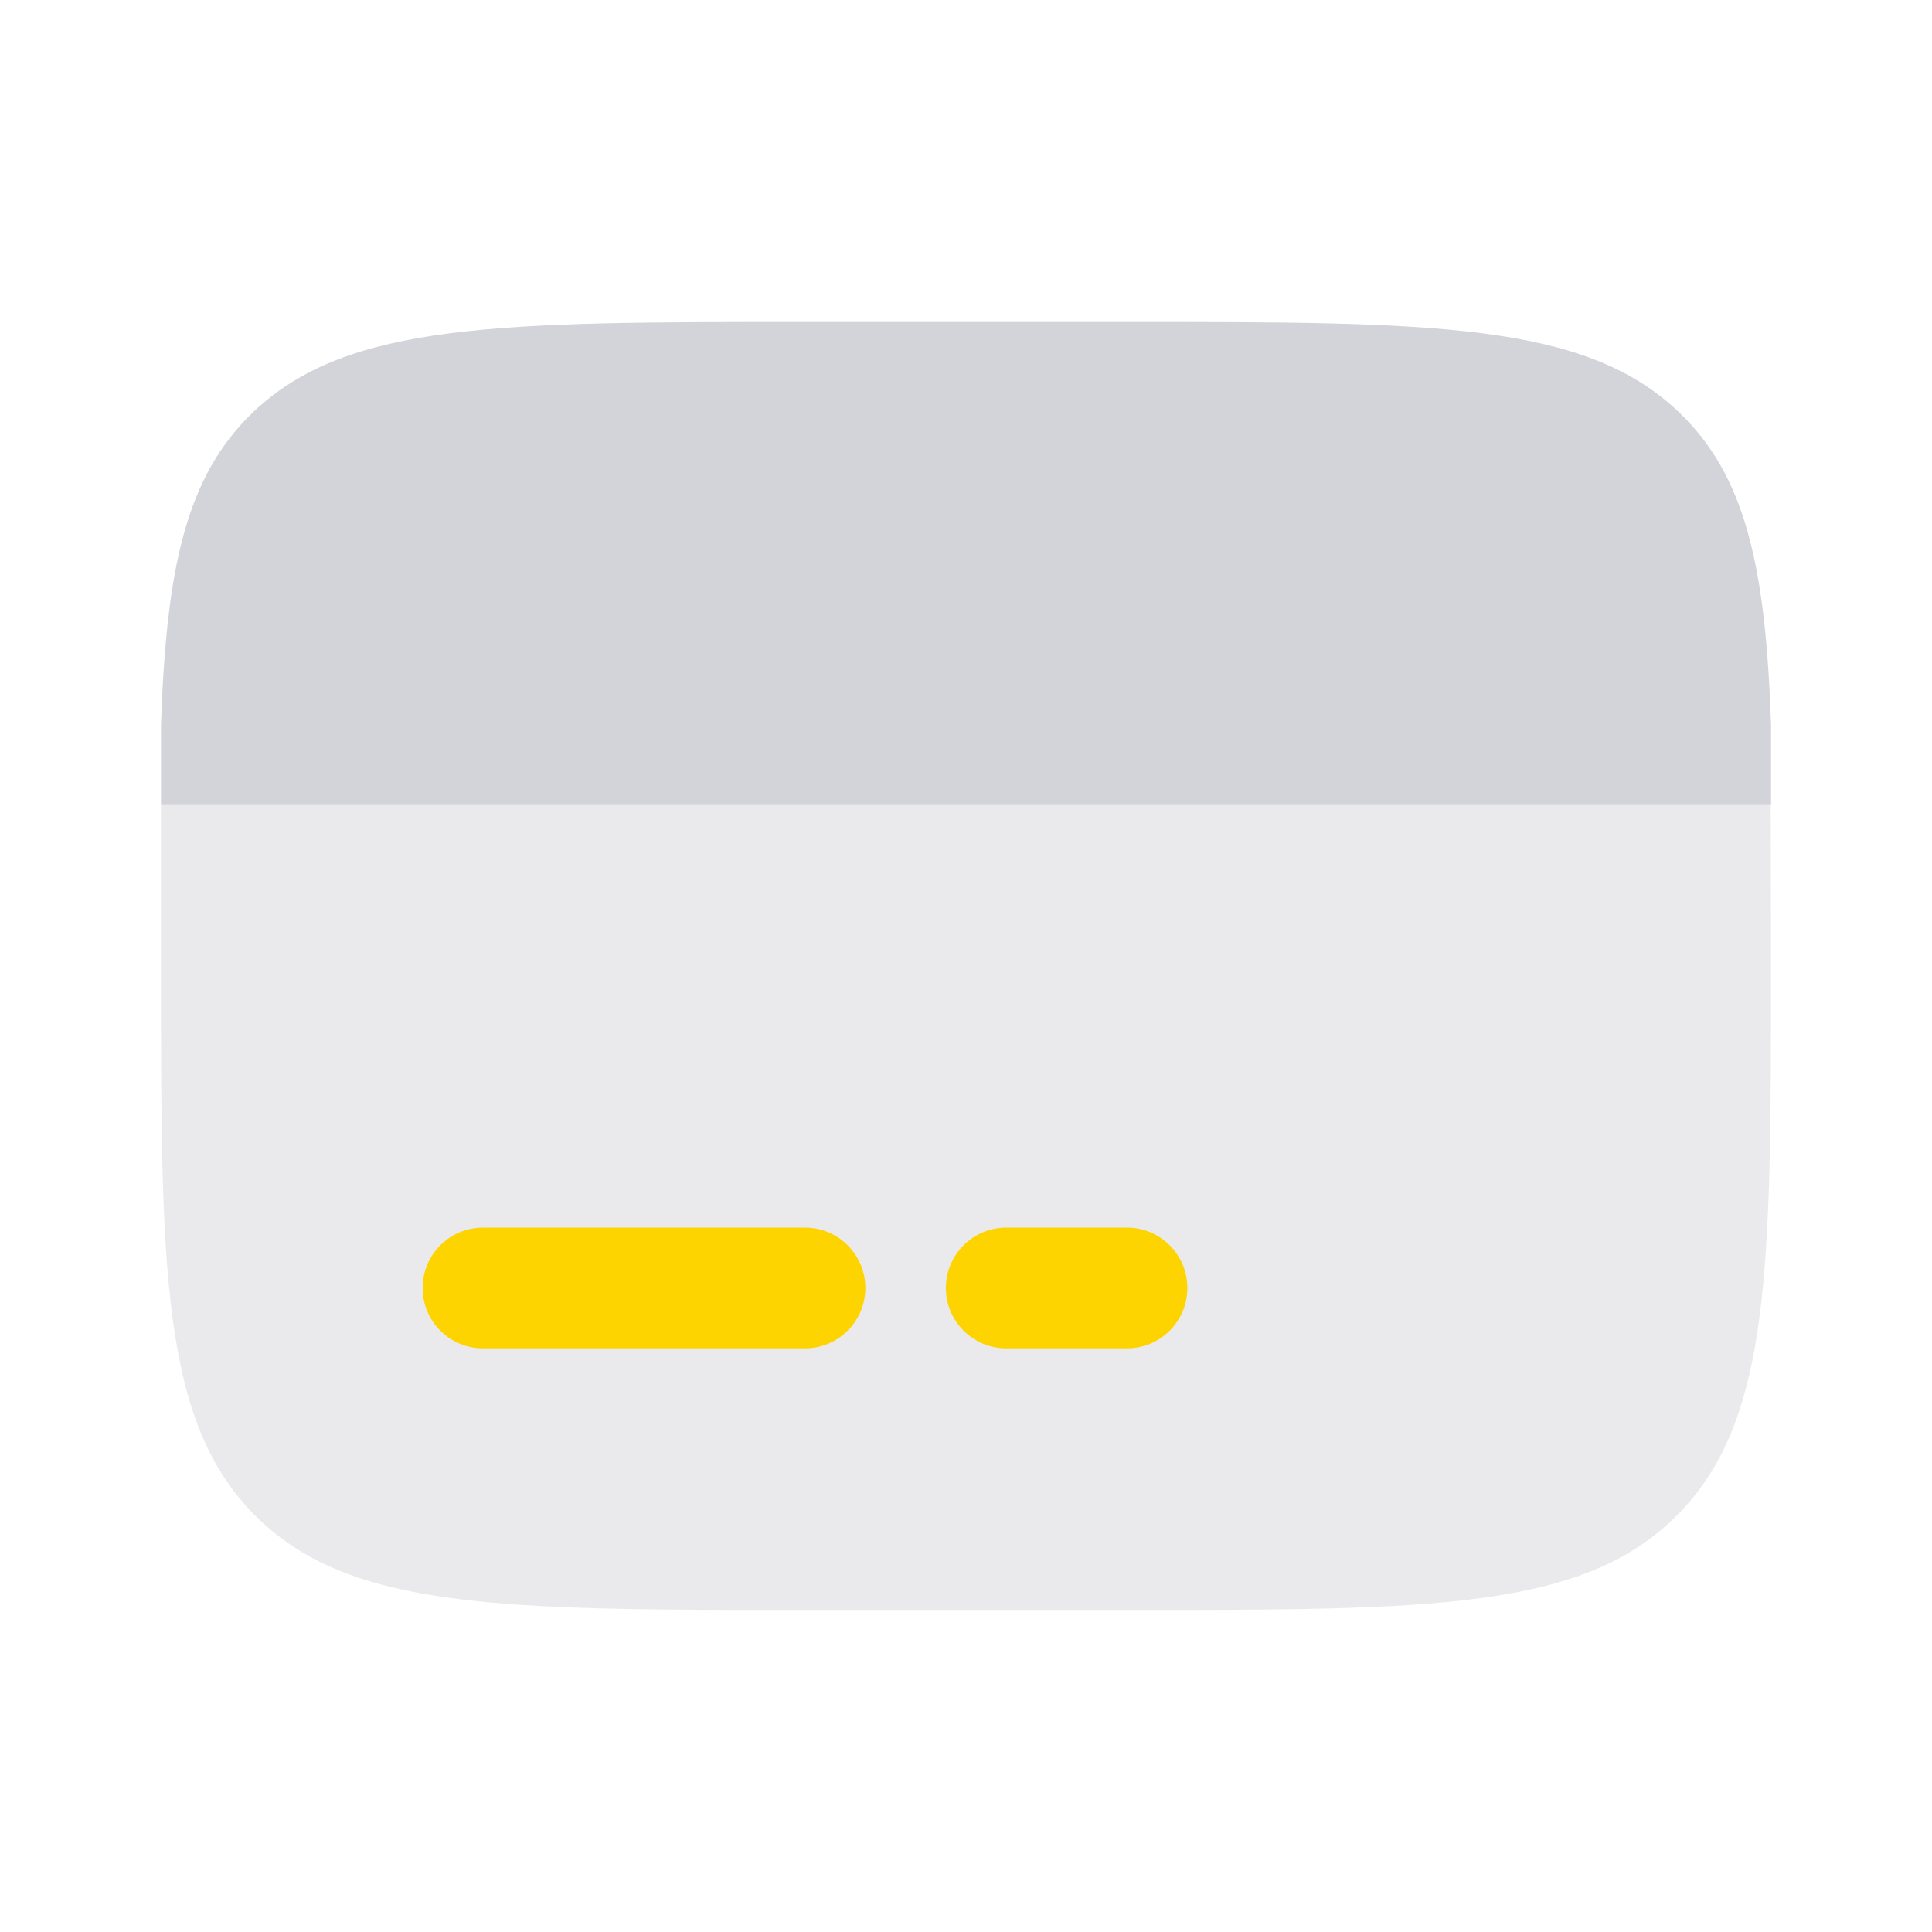
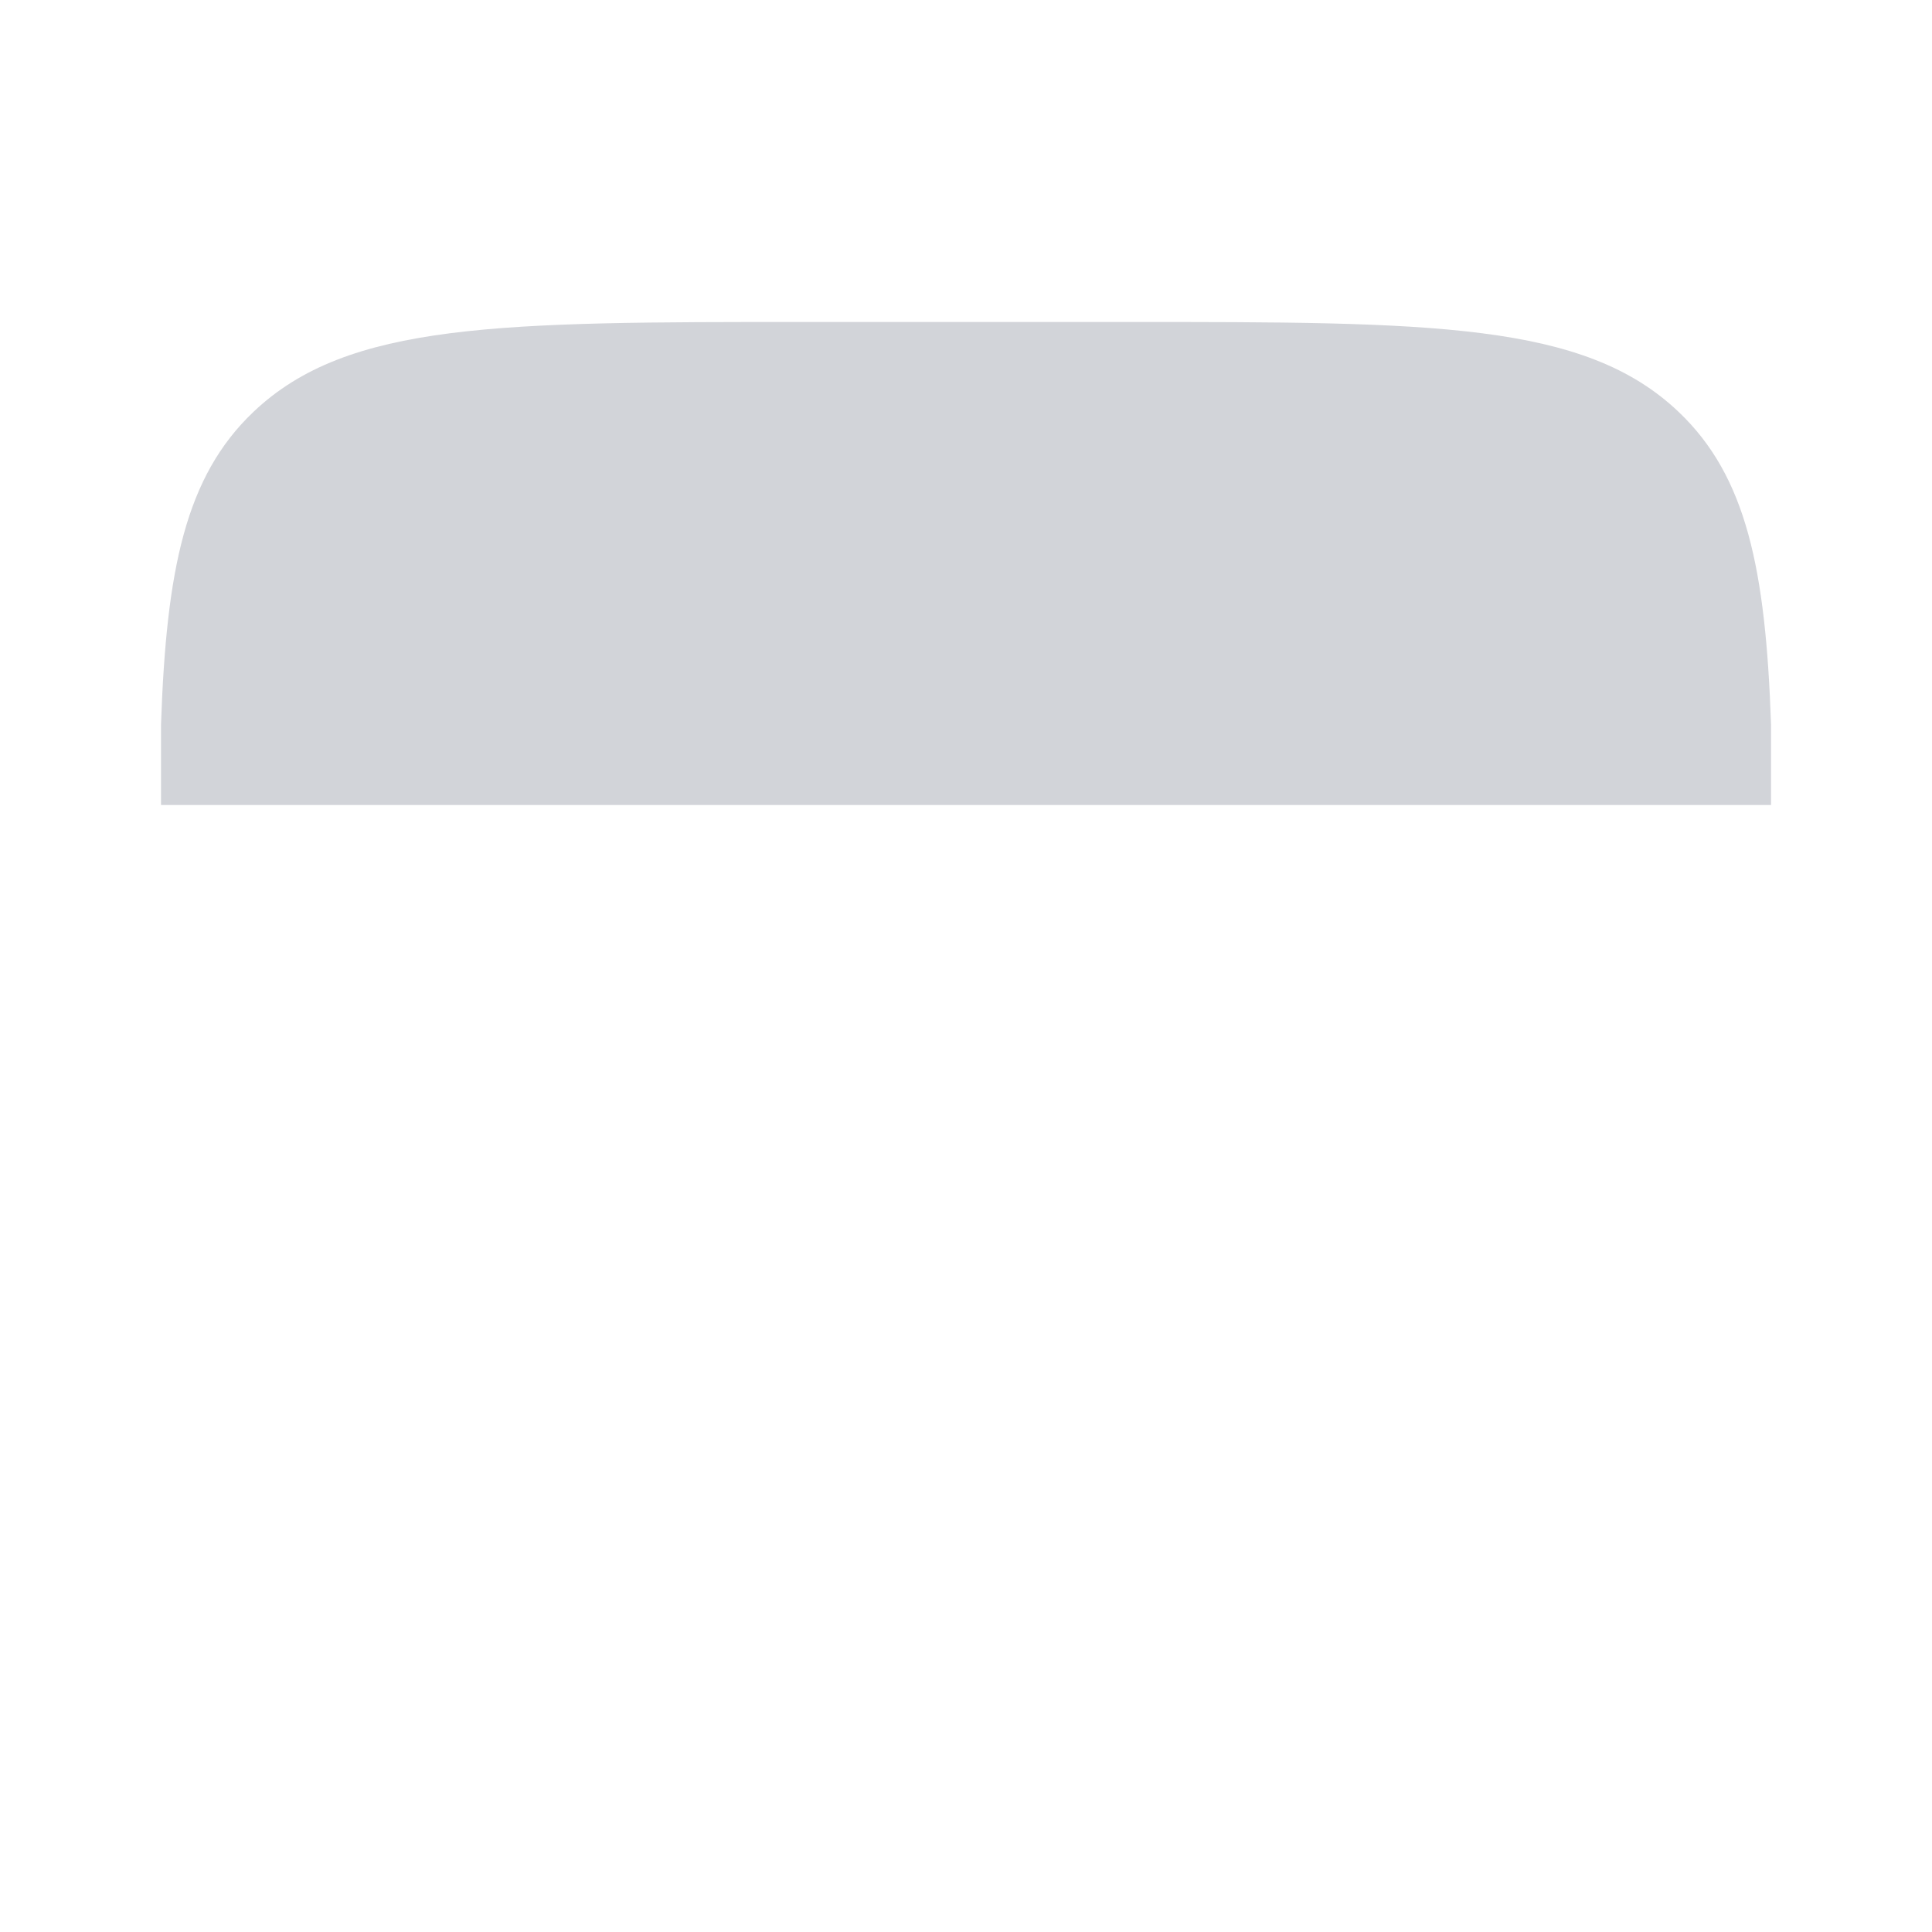
<svg xmlns="http://www.w3.org/2000/svg" width="32" height="32" viewBox="0 0 32 32" fill="none">
  <g id="Bold Duotone / Money / Card">
-     <path id="Vector" opacity="0.5" d="M13.333 26.666H18.666C23.694 26.666 26.209 26.666 27.771 25.104C29.333 23.542 29.333 21.028 29.333 16C29.333 15.41 29.331 13.856 29.328 13.333H2.666C2.664 13.856 2.666 15.41 2.666 16C2.666 21.028 2.666 23.542 4.228 25.104C5.79 26.666 8.304 26.666 13.333 26.666H13.333Z" fill="#D6D7DC" />
    <g id="Vector_2" opacity="0.36">
      <path d="M13.327 5.333H18.674C23.715 5.333 26.236 5.333 27.802 6.821C28.93 7.892 29.245 9.433 29.334 12V13.333H2.667V12C2.755 9.433 3.071 7.892 4.199 6.821C5.765 5.333 8.286 5.333 13.327 5.333Z" fill="#838795" />
    </g>
    <g id="Vector_3">
-       <path d="M16.667 20.333C16.114 20.333 15.667 20.781 15.667 21.333C15.667 21.885 16.114 22.333 16.667 22.333H18.667C19.219 22.333 19.667 21.885 19.667 21.333C19.667 20.781 19.219 20.333 18.667 20.333H16.667Z" fill="#FDD400" />
-       <path d="M8 20.333C7.448 20.333 7 20.781 7 21.333C7 21.885 7.448 22.333 8 22.333H13.333C13.886 22.333 14.333 21.885 14.333 21.333C14.333 20.781 13.886 20.333 13.333 20.333H8Z" fill="#FDD400" />
-     </g>
+       </g>
  </g>
</svg>